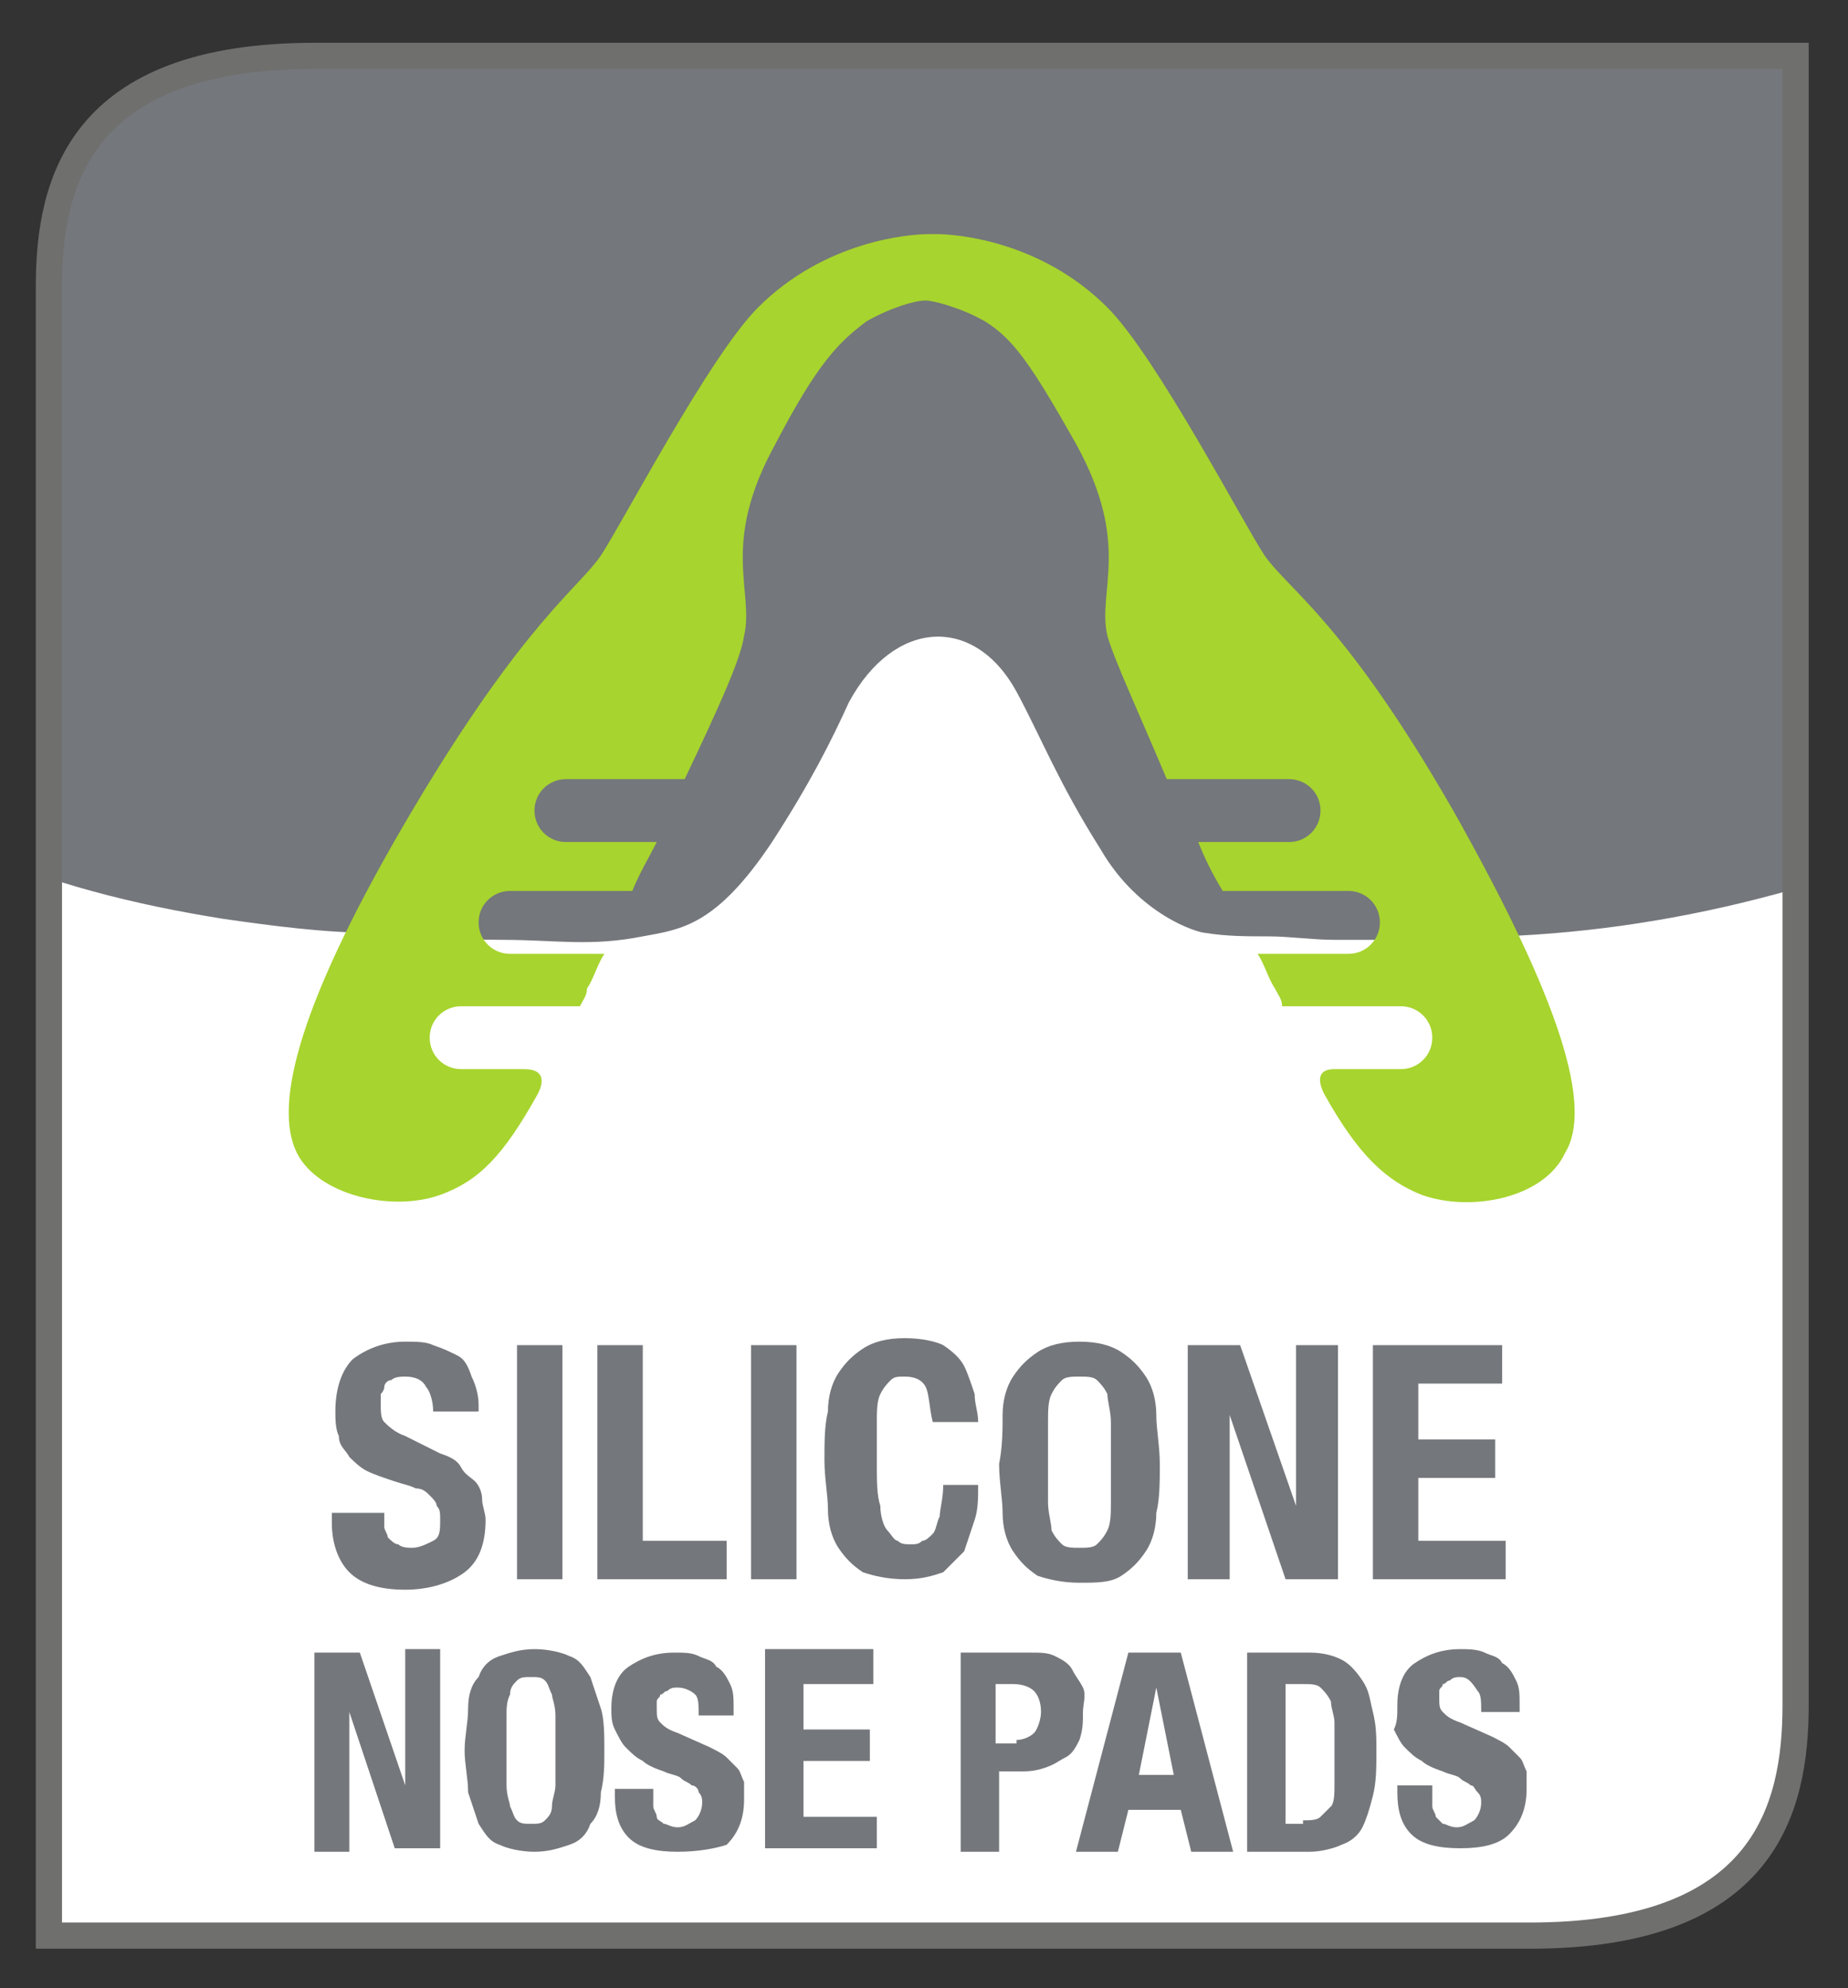
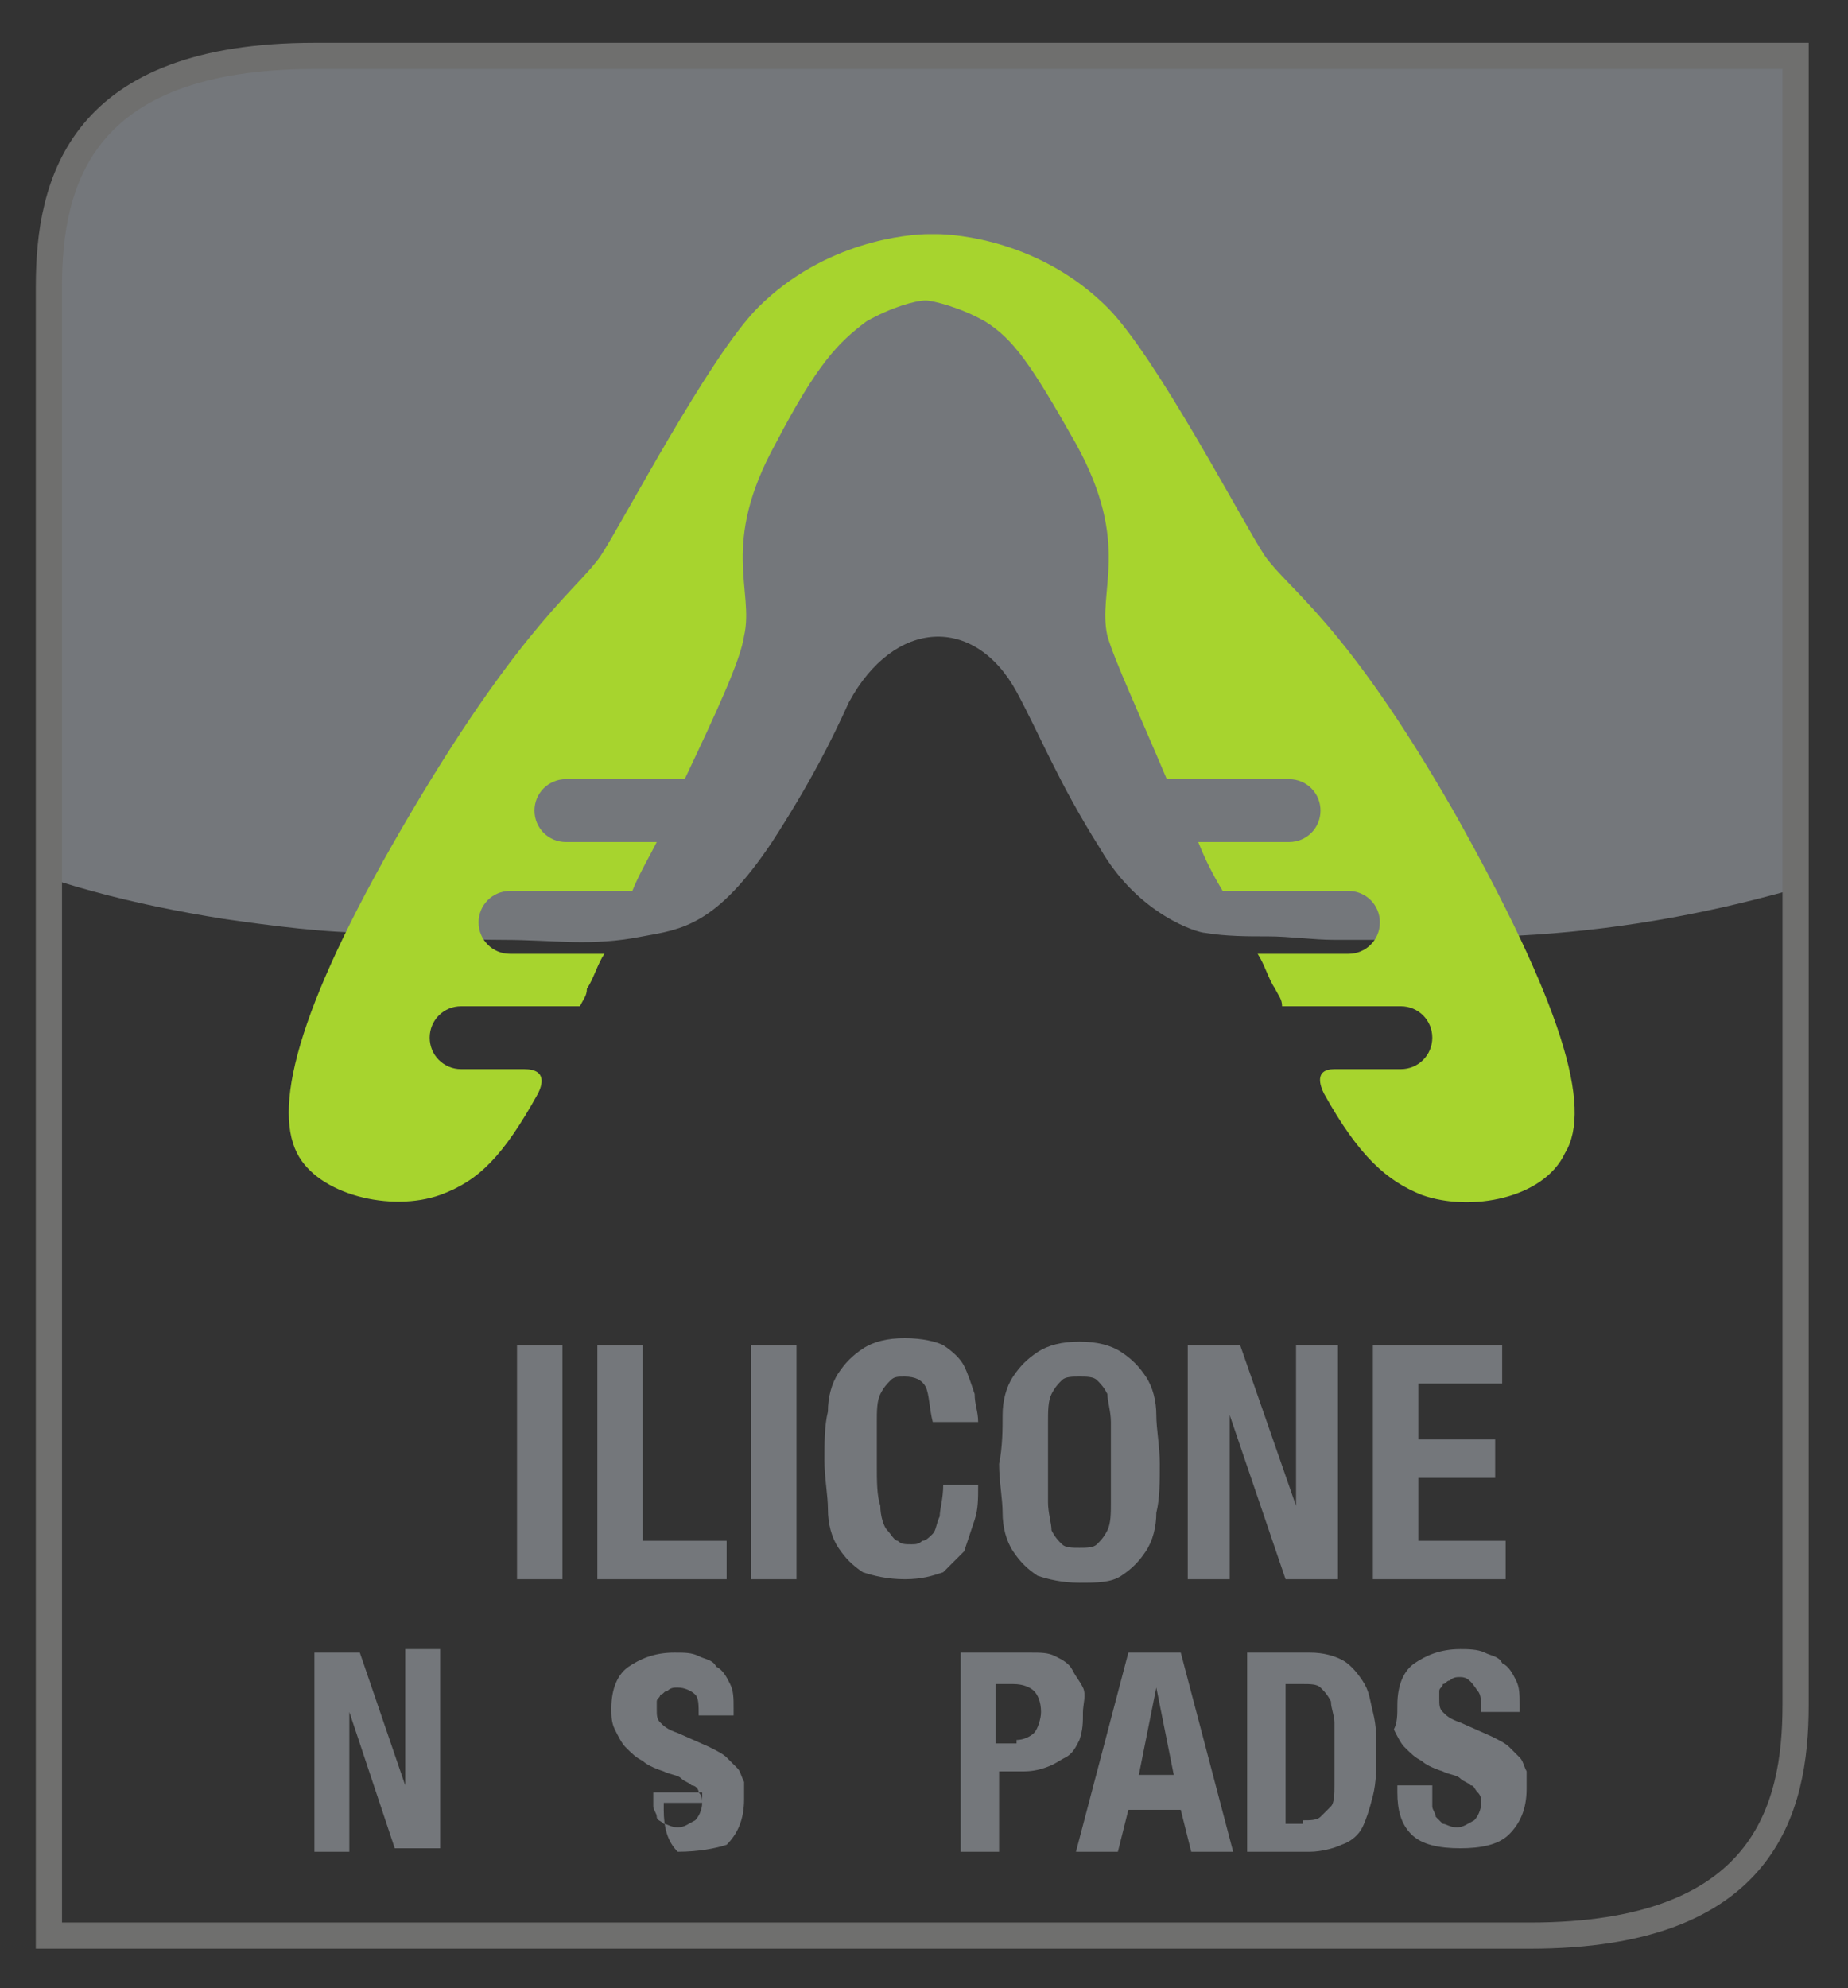
<svg xmlns="http://www.w3.org/2000/svg" xmlns:xlink="http://www.w3.org/1999/xlink" version="1.1" id="Layer_1" x="0px" y="0px" viewBox="0 0 52.9 56.9" style="enable-background:new 0 0 52.9 56.9;" xml:space="preserve">
  <rect x="0" y="0" width="52.9" height="56.9" fill="#333333" stroke="none" />
  <style type="text/css">
	.st0{clip-path:url(#SVGID_2_);}
	.st1{fill:#FFFFFF;}
	.st2{clip-path:url(#SVGID_4_);fill:#74777B;}
	.st3{clip-path:url(#SVGID_6_);}
	.st4{enable-background:new    ;}
	.st5{fill:#74777B;}
	.st6{clip-path:url(#SVGID_8_);}
	.st7{clip-path:url(#SVGID_10_);fill:none;}
	.st8{fill:#A7D42E;}
	.st9{fill:none;stroke:#6F6F6E;stroke-width:0.75;stroke-miterlimit:10;}
</style>
  <g>
    <g>
      <g>
        <defs>
-           <path id="SVGID_1_" d="M9.2,1.3C2.5,1.3,1.6,4.9,1.6,8v19.4v16.9v11.2h42.3c6.7,0,7.6-3.6,7.6-6.7V37.6V20.7V1.3H9.2z" />
-         </defs>
+           </defs>
        <clipPath id="SVGID_2_">
          <use xlink:href="#SVGID_1_" style="overflow:visible;" />
        </clipPath>
        <g class="st0">
          <path class="st1" d="M9.2,1.3C2.5,1.3,1.6,4.9,1.6,8v19.4v16.9v11.2h42.3c6.7,0,7.6-3.6,7.6-6.7V37.6V20.7V1.3H9.2z" />
        </g>
      </g>
      <g>
        <defs>
          <path id="SVGID_3_" d="M9.2,1.3C2.5,1.3,1.6,4.9,1.6,8v19.4v16.9v11.2h42.3c6.7,0,7.6-3.6,7.6-6.7V37.6V20.7V1.3H9.2z" />
        </defs>
        <clipPath id="SVGID_4_">
          <use xlink:href="#SVGID_3_" style="overflow:visible;" />
        </clipPath>
        <path class="st2" d="M69.5-1.7c0-0.9,0-1.8,0-2.8c0-1.3,0-2.6-0.1-4c0-0.7-0.1-1.4-0.1-2.1c-0.1-1.5-0.2-2.9-0.4-4.4     c-0.2-1.6-0.4-3.2-0.6-4.8c-0.4-2.9-0.9-5.7-1.7-8.5c-3.9-12.8-8.7-19-9.2-19.8c-0.4-0.6-0.8-1.2-1.3-1.8     c-0.2-0.3-0.4-0.6-0.7-0.8c-0.3-0.3-0.9-0.4-1.2-0.1c-0.4,0.2-0.6,0.7-0.4,1.2c0.1,0.3,0.2,0.5,0.3,0.8c0.9,1.7,4.5,7.9,6,11.1     c1.2,2.5,2.2,5.1,3.1,7.8c1.3,4,2.3,8,2.8,12.2c0.2,1.7,0.3,3.3,0.4,5c0,1.7,0,3.4-0.1,5.1C65.7-7,64.9-6,63.9-5     c-2.5,2.7-7.4,6.5-14.6,6.5s-27.8,0.2-41.9,0C-3.7,1.4-9.8-4.9-11.9-7.6c0-0.7-0.1-1.4-0.1-2.1c0-1.4,0-2.8,0.1-4.2     c0.1-1.3,0.2-2.6,0.3-3.8c0.3-2.1,0.6-4.2,1.1-6.3c0.8-3.3,1.9-7.7,3.2-10.9c1.1-2.7,3.4-7.3,4.5-9.3c0.9-1.5,1.8-2.9,2.5-4.4     c0.1-0.2,0.2-0.4,0.2-0.6c0.1-0.7-0.3-1.2-1-1.2c-0.5,0-0.7,0.3-1,0.6c-0.5,0.6-0.9,1.2-1.4,1.9c-0.3,0.5-0.7,1-1,1.4     C-4.9-46-6.6-43.1-8-40.3c-1.8,3.9-3.2,7.9-4.3,12.1c-0.7,2.6-1.2,5.3-1.7,8c-0.3,2.1-0.6,4.1-0.8,6.2c-0.1,1.2-0.2,2.4-0.3,3.6     c0.2,1.2,0.1,2.7,0.1,4.1c0,1.6,0,3.3,0,4.9c0,0.1,0,0.3,0,0.4v2.6c0,0.3,0,0.6,0.1,0.9c0.3,3.6,1.1,7.1,2.6,10.4     c1.2,2.6,2.8,5,4.9,7c1.9,1.8,4,3.2,6.4,4.3s4.9,1.7,7.4,2.1c1.4,0.2,2.9,0.4,4.3,0.4c1.2,0.1,2.5,0.2,3.7,0.2     c1.5,0,2.5,0.2,4-0.1c1.1-0.2,2.1-0.3,3.7-2.7c1.1-1.7,1.7-2.9,2.2-4c1.3-2.4,3.6-2.5,4.8-0.3c0.7,1.3,1.2,2.6,2.4,4.5     c1.1,1.9,2.8,2.4,3,2.4c0.6,0.1,1.2,0.1,1.8,0.1s1.3,0.1,1.9,0.1h0.1H42c0.3,0,0.7-0.1,1-0.1c2.6-0.1,5.2-0.5,7.8-1.2     c3.4-0.9,6.5-2.3,9.2-4.5c2.6-2,4.6-4.4,6.2-7.3c1.4-2.7,2.3-5.6,2.8-8.6c0.3-1.5,0.4-3.1,0.4-4.6c0-0.1,0-0.1,0-0.2V0     C69.6-0.5,69.5-1.1,69.5-1.7z" />
      </g>
      <g>
        <defs>
          <path id="SVGID_5_" d="M9.2,1.3C2.5,1.3,1.6,4.9,1.6,8v19.4v16.9v11.2h42.3c6.7,0,7.6-3.6,7.6-6.7V37.6V20.7V1.3H9.2z" />
        </defs>
        <clipPath id="SVGID_6_">
          <use xlink:href="#SVGID_5_" style="overflow:visible;" />
        </clipPath>
        <g class="st3">
          <g class="st4">
            <path class="st5" d="M11.6,51.1L11.6,51.1l0-3.9h1v5.7h-1.3L10,49h0v4H9v-5.7h1.3L11.6,51.1z" />
-             <path class="st5" d="M13.4,48.9c0-0.4,0.1-0.7,0.3-0.9c0.1-0.3,0.3-0.5,0.6-0.6c0.3-0.1,0.6-0.2,1-0.2s0.8,0.1,1,0.2       c0.3,0.1,0.4,0.3,0.6,0.6c0.1,0.3,0.2,0.6,0.3,0.9s0.1,0.8,0.1,1.2c0,0.4,0,0.8-0.1,1.2c0,0.4-0.1,0.7-0.3,0.9       c-0.1,0.3-0.3,0.5-0.6,0.6c-0.3,0.1-0.6,0.2-1,0.2s-0.8-0.1-1-0.2c-0.3-0.1-0.4-0.3-0.6-0.6c-0.1-0.3-0.2-0.6-0.3-0.9       c0-0.4-0.1-0.8-0.1-1.2C13.3,49.7,13.4,49.3,13.4,48.9z M14.5,51.1c0,0.3,0.1,0.5,0.1,0.6c0.1,0.2,0.1,0.3,0.2,0.4       c0.1,0.1,0.2,0.1,0.4,0.1s0.3,0,0.4-0.1c0.1-0.1,0.2-0.2,0.2-0.4s0.1-0.4,0.1-0.6c0-0.3,0-0.6,0-1c0-0.4,0-0.7,0-1       c0-0.3-0.1-0.5-0.1-0.6c-0.1-0.2-0.1-0.3-0.2-0.4C15.5,48,15.4,48,15.2,48s-0.3,0-0.4,0.1c-0.1,0.1-0.2,0.2-0.2,0.4       c-0.1,0.2-0.1,0.4-0.1,0.6c0,0.3,0,0.6,0,1C14.5,50.5,14.5,50.8,14.5,51.1z" />
-             <path class="st5" d="M18.7,51.3c0,0.1,0,0.3,0,0.4c0,0.1,0.1,0.2,0.1,0.3s0.1,0.1,0.2,0.2c0.1,0,0.2,0.1,0.4,0.1       c0.2,0,0.3-0.1,0.5-0.2c0.1-0.1,0.2-0.3,0.2-0.5c0-0.1,0-0.2-0.1-0.3c0-0.1-0.1-0.2-0.2-0.2c-0.1-0.1-0.2-0.1-0.3-0.2       s-0.3-0.1-0.5-0.2c-0.3-0.1-0.5-0.2-0.6-0.3c-0.2-0.1-0.3-0.2-0.5-0.4c-0.1-0.1-0.2-0.3-0.3-0.5c-0.1-0.2-0.1-0.4-0.1-0.6       c0-0.6,0.2-1,0.5-1.2s0.7-0.4,1.3-0.4c0.3,0,0.5,0,0.7,0.1c0.2,0.1,0.4,0.1,0.5,0.3c0.2,0.1,0.3,0.3,0.4,0.5       c0.1,0.2,0.1,0.4,0.1,0.7v0.2H20c0-0.3,0-0.5-0.1-0.6c-0.1-0.1-0.3-0.2-0.5-0.2c-0.1,0-0.2,0-0.3,0.1c-0.1,0-0.1,0.1-0.2,0.1       c0,0.1-0.1,0.1-0.1,0.2c0,0.1,0,0.2,0,0.2c0,0.2,0,0.3,0.1,0.4s0.2,0.2,0.5,0.3l0.9,0.4c0.2,0.1,0.4,0.2,0.5,0.3       c0.1,0.1,0.2,0.2,0.3,0.3c0.1,0.1,0.1,0.2,0.2,0.4c0,0.1,0,0.3,0,0.5c0,0.6-0.2,1-0.5,1.3C20.5,52.9,20,53,19.4,53       c-0.6,0-1.1-0.1-1.4-0.4c-0.3-0.3-0.4-0.7-0.4-1.2v-0.2h1.1V51.3z" />
-             <path class="st5" d="M25,48.2h-2v1.3h1.9v0.9H23V52h2.1v0.9h-3.2v-5.7H25V48.2z" />
+             <path class="st5" d="M18.7,51.3c0,0.1,0,0.3,0,0.4c0,0.1,0.1,0.2,0.1,0.3s0.1,0.1,0.2,0.2c0.1,0,0.2,0.1,0.4,0.1       c0.2,0,0.3-0.1,0.5-0.2c0.1-0.1,0.2-0.3,0.2-0.5c0-0.1,0-0.2-0.1-0.3c0-0.1-0.1-0.2-0.2-0.2c-0.1-0.1-0.2-0.1-0.3-0.2       s-0.3-0.1-0.5-0.2c-0.3-0.1-0.5-0.2-0.6-0.3c-0.2-0.1-0.3-0.2-0.5-0.4c-0.1-0.1-0.2-0.3-0.3-0.5c-0.1-0.2-0.1-0.4-0.1-0.6       c0-0.6,0.2-1,0.5-1.2s0.7-0.4,1.3-0.4c0.3,0,0.5,0,0.7,0.1c0.2,0.1,0.4,0.1,0.5,0.3c0.2,0.1,0.3,0.3,0.4,0.5       c0.1,0.2,0.1,0.4,0.1,0.7v0.2H20c0-0.3,0-0.5-0.1-0.6c-0.1-0.1-0.3-0.2-0.5-0.2c-0.1,0-0.2,0-0.3,0.1c-0.1,0-0.1,0.1-0.2,0.1       c0,0.1-0.1,0.1-0.1,0.2c0,0.1,0,0.2,0,0.2c0,0.2,0,0.3,0.1,0.4s0.2,0.2,0.5,0.3l0.9,0.4c0.2,0.1,0.4,0.2,0.5,0.3       c0.1,0.1,0.2,0.2,0.3,0.3c0.1,0.1,0.1,0.2,0.2,0.4c0,0.1,0,0.3,0,0.5c0,0.6-0.2,1-0.5,1.3C20.5,52.9,20,53,19.4,53       c-0.3-0.3-0.4-0.7-0.4-1.2v-0.2h1.1V51.3z" />
            <path class="st5" d="M29.5,47.3c0.3,0,0.5,0,0.7,0.1c0.2,0.1,0.4,0.2,0.5,0.4c0.1,0.2,0.2,0.3,0.3,0.5S31,48.8,31,49       c0,0.3,0,0.5-0.1,0.8c-0.1,0.2-0.2,0.4-0.4,0.5c-0.2,0.1-0.3,0.2-0.6,0.3s-0.5,0.1-0.7,0.1h-0.6v2.3h-1.1v-5.7H29.5z        M29.1,49.8c0.2,0,0.4-0.1,0.5-0.2c0.1-0.1,0.2-0.4,0.2-0.6c0-0.3-0.1-0.5-0.2-0.6c-0.1-0.1-0.3-0.2-0.6-0.2h-0.5v1.7H29.1z" />
            <path class="st5" d="M33.8,47.3l1.5,5.7h-1.2l-0.3-1.2h-1.5l-0.3,1.2h-1.2l1.5-5.7H33.8z M33.6,50.8l-0.5-2.5h0l-0.5,2.5H33.6z       " />
            <path class="st5" d="M37.5,47.3c0.4,0,0.7,0.1,0.9,0.2c0.2,0.1,0.4,0.3,0.6,0.6s0.2,0.5,0.3,0.9s0.1,0.7,0.1,1.1       c0,0.5,0,0.9-0.1,1.3c-0.1,0.4-0.2,0.7-0.3,0.9c-0.1,0.2-0.3,0.4-0.6,0.5c-0.2,0.1-0.6,0.2-0.9,0.2h-1.8v-5.7H37.5z M37.3,52.1       c0.2,0,0.4,0,0.5-0.1c0.1-0.1,0.2-0.2,0.3-0.3s0.1-0.4,0.1-0.6c0-0.3,0-0.6,0-1c0-0.3,0-0.6,0-0.8c0-0.2-0.1-0.4-0.1-0.6       c-0.1-0.2-0.2-0.3-0.3-0.4c-0.1-0.1-0.3-0.1-0.5-0.1h-0.5v4H37.3z" />
            <path class="st5" d="M41,51.3c0,0.1,0,0.3,0,0.4c0,0.1,0.1,0.2,0.1,0.3c0.1,0.1,0.1,0.1,0.2,0.2c0.1,0,0.2,0.1,0.4,0.1       c0.2,0,0.3-0.1,0.5-0.2c0.1-0.1,0.2-0.3,0.2-0.5c0-0.1,0-0.2-0.1-0.3s-0.1-0.2-0.2-0.2c-0.1-0.1-0.2-0.1-0.3-0.2       s-0.3-0.1-0.5-0.2c-0.3-0.1-0.5-0.2-0.6-0.3c-0.2-0.1-0.3-0.2-0.5-0.4c-0.1-0.1-0.2-0.3-0.3-0.5C40,49.3,40,49.1,40,48.8       c0-0.6,0.2-1,0.5-1.2s0.7-0.4,1.3-0.4c0.2,0,0.5,0,0.7,0.1c0.2,0.1,0.4,0.1,0.5,0.3c0.2,0.1,0.3,0.3,0.4,0.5       c0.1,0.2,0.1,0.4,0.1,0.7v0.2h-1.1c0-0.3,0-0.5-0.1-0.6C42.1,48.1,42,48,41.8,48c-0.1,0-0.2,0-0.3,0.1c-0.1,0-0.1,0.1-0.2,0.1       c0,0.1-0.1,0.1-0.1,0.2c0,0.1,0,0.2,0,0.2c0,0.2,0,0.3,0.1,0.4c0.1,0.1,0.2,0.2,0.5,0.3l0.9,0.4c0.2,0.1,0.4,0.2,0.5,0.3       c0.1,0.1,0.2,0.2,0.3,0.3c0.1,0.1,0.1,0.2,0.2,0.4c0,0.1,0,0.3,0,0.5c0,0.6-0.2,1-0.5,1.3c-0.3,0.3-0.8,0.4-1.4,0.4       c-0.6,0-1.1-0.1-1.4-0.4c-0.3-0.3-0.4-0.7-0.4-1.2v-0.2H41V51.3z" />
          </g>
        </g>
      </g>
      <g>
        <defs>
          <path id="SVGID_7_" d="M9.2,1.3C2.5,1.3,1.6,4.9,1.6,8v19.4v16.9v11.2h42.3c6.7,0,7.6-3.6,7.6-6.7V37.6V20.7V1.3H9.2z" />
        </defs>
        <clipPath id="SVGID_8_">
          <use xlink:href="#SVGID_7_" style="overflow:visible;" />
        </clipPath>
        <g class="st6">
          <g class="st4">
-             <path class="st5" d="M11,43.3c0,0.2,0,0.3,0,0.4c0,0.1,0.1,0.2,0.1,0.3c0.1,0.1,0.2,0.2,0.3,0.2c0.1,0.1,0.3,0.1,0.4,0.1       c0.2,0,0.4-0.1,0.6-0.2s0.2-0.3,0.2-0.6c0-0.2,0-0.3-0.1-0.4c0-0.1-0.1-0.2-0.2-0.3c-0.1-0.1-0.2-0.2-0.4-0.2       c-0.2-0.1-0.3-0.1-0.6-0.2c-0.3-0.1-0.6-0.2-0.8-0.3s-0.4-0.3-0.5-0.4c-0.1-0.2-0.3-0.3-0.3-0.6c-0.1-0.2-0.1-0.5-0.1-0.7       c0-0.7,0.2-1.2,0.5-1.5c0.4-0.3,0.9-0.5,1.5-0.5c0.3,0,0.6,0,0.8,0.1c0.3,0.1,0.5,0.2,0.7,0.3c0.2,0.1,0.3,0.3,0.4,0.6       c0.1,0.2,0.2,0.5,0.2,0.8v0.2h-1.3c0-0.3-0.1-0.6-0.2-0.7c-0.1-0.2-0.3-0.3-0.6-0.3c-0.1,0-0.3,0-0.4,0.1       c-0.1,0-0.2,0.1-0.2,0.2s-0.1,0.2-0.1,0.2c0,0.1,0,0.2,0,0.3c0,0.2,0,0.4,0.1,0.5c0.1,0.1,0.3,0.3,0.6,0.4l1,0.5       c0.3,0.1,0.5,0.2,0.6,0.4s0.3,0.3,0.4,0.4s0.2,0.3,0.2,0.5c0,0.2,0.1,0.4,0.1,0.6c0,0.7-0.2,1.2-0.6,1.5       c-0.4,0.3-1,0.5-1.7,0.5c-0.8,0-1.3-0.2-1.6-0.5c-0.3-0.3-0.5-0.8-0.5-1.4v-0.3H11V43.3z" />
            <path class="st5" d="M14.8,38.5h1.3v6.7h-1.3V38.5z" />
            <path class="st5" d="M17.1,38.5h1.3v5.6h2.4v1.1h-3.7V38.5z" />
            <path class="st5" d="M21.5,38.5h1.3v6.7h-1.3V38.5z" />
            <path class="st5" d="M26.5,39.7c-0.1-0.2-0.3-0.3-0.6-0.3c-0.2,0-0.3,0-0.4,0.1s-0.2,0.2-0.3,0.4c-0.1,0.2-0.1,0.5-0.1,0.8       c0,0.3,0,0.7,0,1.2c0,0.5,0,0.9,0.1,1.2c0,0.3,0.1,0.6,0.2,0.7s0.2,0.3,0.3,0.3c0.1,0.1,0.2,0.1,0.4,0.1c0.1,0,0.2,0,0.3-0.1       c0.1,0,0.2-0.1,0.3-0.2s0.1-0.3,0.2-0.5c0-0.2,0.1-0.5,0.1-0.9H28c0,0.4,0,0.7-0.1,1c-0.1,0.3-0.2,0.6-0.3,0.9       c-0.2,0.2-0.4,0.4-0.6,0.6c-0.3,0.1-0.6,0.2-1.1,0.2c-0.5,0-0.9-0.1-1.2-0.2c-0.3-0.2-0.5-0.4-0.7-0.7       c-0.2-0.3-0.3-0.7-0.3-1.1c0-0.4-0.1-0.9-0.1-1.4c0-0.5,0-1,0.1-1.4c0-0.4,0.1-0.8,0.3-1.1c0.2-0.3,0.4-0.5,0.7-0.7       s0.7-0.3,1.2-0.3c0.5,0,0.9,0.1,1.1,0.2c0.3,0.2,0.5,0.4,0.6,0.6c0.1,0.2,0.2,0.5,0.3,0.8c0,0.3,0.1,0.5,0.1,0.8h-1.3       C26.6,40.3,26.6,39.9,26.5,39.7z" />
            <path class="st5" d="M28.7,40.5c0-0.4,0.1-0.8,0.3-1.1c0.2-0.3,0.4-0.5,0.7-0.7s0.7-0.3,1.2-0.3s0.9,0.1,1.2,0.3       s0.5,0.4,0.7,0.7c0.2,0.3,0.3,0.7,0.3,1.1c0,0.4,0.1,0.9,0.1,1.4c0,0.5,0,1-0.1,1.4c0,0.4-0.1,0.8-0.3,1.1       c-0.2,0.3-0.4,0.5-0.7,0.7c-0.3,0.2-0.7,0.2-1.2,0.2s-0.9-0.1-1.2-0.2c-0.3-0.2-0.5-0.4-0.7-0.7c-0.2-0.3-0.3-0.7-0.3-1.1       c0-0.4-0.1-0.9-0.1-1.4C28.7,41.4,28.7,40.9,28.7,40.5z M30,43c0,0.3,0.1,0.6,0.1,0.8c0.1,0.2,0.2,0.3,0.3,0.4       c0.1,0.1,0.3,0.1,0.5,0.1s0.4,0,0.5-0.1c0.1-0.1,0.2-0.2,0.3-0.4c0.1-0.2,0.1-0.5,0.1-0.8s0-0.7,0-1.2s0-0.8,0-1.1       s-0.1-0.6-0.1-0.8c-0.1-0.2-0.2-0.3-0.3-0.4c-0.1-0.1-0.3-0.1-0.5-0.1s-0.4,0-0.5,0.1c-0.1,0.1-0.2,0.2-0.3,0.4       c-0.1,0.2-0.1,0.5-0.1,0.8s0,0.7,0,1.1S30,42.7,30,43z" />
            <path class="st5" d="M37.1,43.1L37.1,43.1l0-4.6h1.2v6.7h-1.5l-1.6-4.7h0v4.7H34v-6.7h1.5L37.1,43.1z" />
            <path class="st5" d="M43,39.6h-2.4v1.6h2.2v1.1h-2.2v1.8h2.5v1.1h-3.8v-6.7H43V39.6z" />
          </g>
        </g>
      </g>
      <g>
        <defs>
          <path id="SVGID_9_" d="M9.2,1.3C2.5,1.3,1.6,4.9,1.6,8v19.4v16.9v11.2h42.3c6.7,0,7.6-3.6,7.6-6.7V37.6V20.7V1.3H9.2z" />
        </defs>
        <clipPath id="SVGID_10_">
          <use xlink:href="#SVGID_9_" style="overflow:visible;" />
        </clipPath>
        <rect x="0.6" y="15.1" class="st7" width="52" height="20.6" />
      </g>
    </g>
    <path class="st8" d="M41.6,23.2c-3.1-5.4-4.7-6.3-5.4-7.3c-0.6-0.9-3.1-5.7-4.5-7.1c-1.9-1.9-4.3-2.1-4.9-2.1l0,0c0,0,0,0-0.1,0   h-0.1l0,0c-0.6,0-3,0.2-4.9,2.1c-1.4,1.4-3.9,6.2-4.5,7.1c-0.6,0.9-2.2,1.9-5.4,7.3s-4,8.4-3.3,9.8c0.6,1.2,2.7,1.7,4.1,1.2   c1.1-0.4,1.8-1.1,2.8-2.9c0.1-0.2,0.3-0.7-0.4-0.7h-1.8c-0.5,0-0.9-0.4-0.9-0.9s0.4-0.9,0.9-0.9h3.4c0.1-0.2,0.2-0.3,0.2-0.5   c0.2-0.3,0.3-0.7,0.5-1h-2.7c-0.5,0-0.9-0.4-0.9-0.9s0.4-0.9,0.9-0.9h3.5c0.2-0.5,0.5-1,0.7-1.4h-2.6c-0.5,0-0.9-0.4-0.9-0.9   s0.4-0.9,0.9-0.9h3.4c0.9-1.9,1.6-3.4,1.7-4.1c0.3-1.3-0.7-2.6,0.9-5.5c1.2-2.3,1.8-2.9,2.6-3.5c0.7-0.4,1.4-0.6,1.7-0.6   c0.2,0,1,0.2,1.7,0.6c0.8,0.5,1.3,1.2,2.6,3.5c1.6,2.9,0.6,4.2,0.9,5.5c0.2,0.7,0.9,2.2,1.7,4.1h3.5c0.5,0,0.9,0.4,0.9,0.9   s-0.4,0.9-0.9,0.9h-2.6c0.2,0.5,0.4,0.9,0.7,1.4h3.6c0.5,0,0.9,0.4,0.9,0.9s-0.4,0.9-0.9,0.9H36c0.2,0.3,0.3,0.7,0.5,1   c0.1,0.2,0.2,0.3,0.2,0.5h3.4c0.5,0,0.9,0.4,0.9,0.9s-0.4,0.9-0.9,0.9h-1.9c-0.6,0-0.4,0.5-0.3,0.7c1,1.8,1.8,2.5,2.8,2.9   c1.4,0.5,3.5,0.1,4.1-1.2C45.6,31.7,44.7,28.7,41.6,23.2z" />
    <path class="st9" d="M9,1.6c-6.7,0-7.6,3.6-7.6,6.6v19.3v16.7v11.2h42.4c6.7,0,7.6-3.6,7.6-6.6V37.6V20.8V1.6H9z" />
  </g>
</svg>